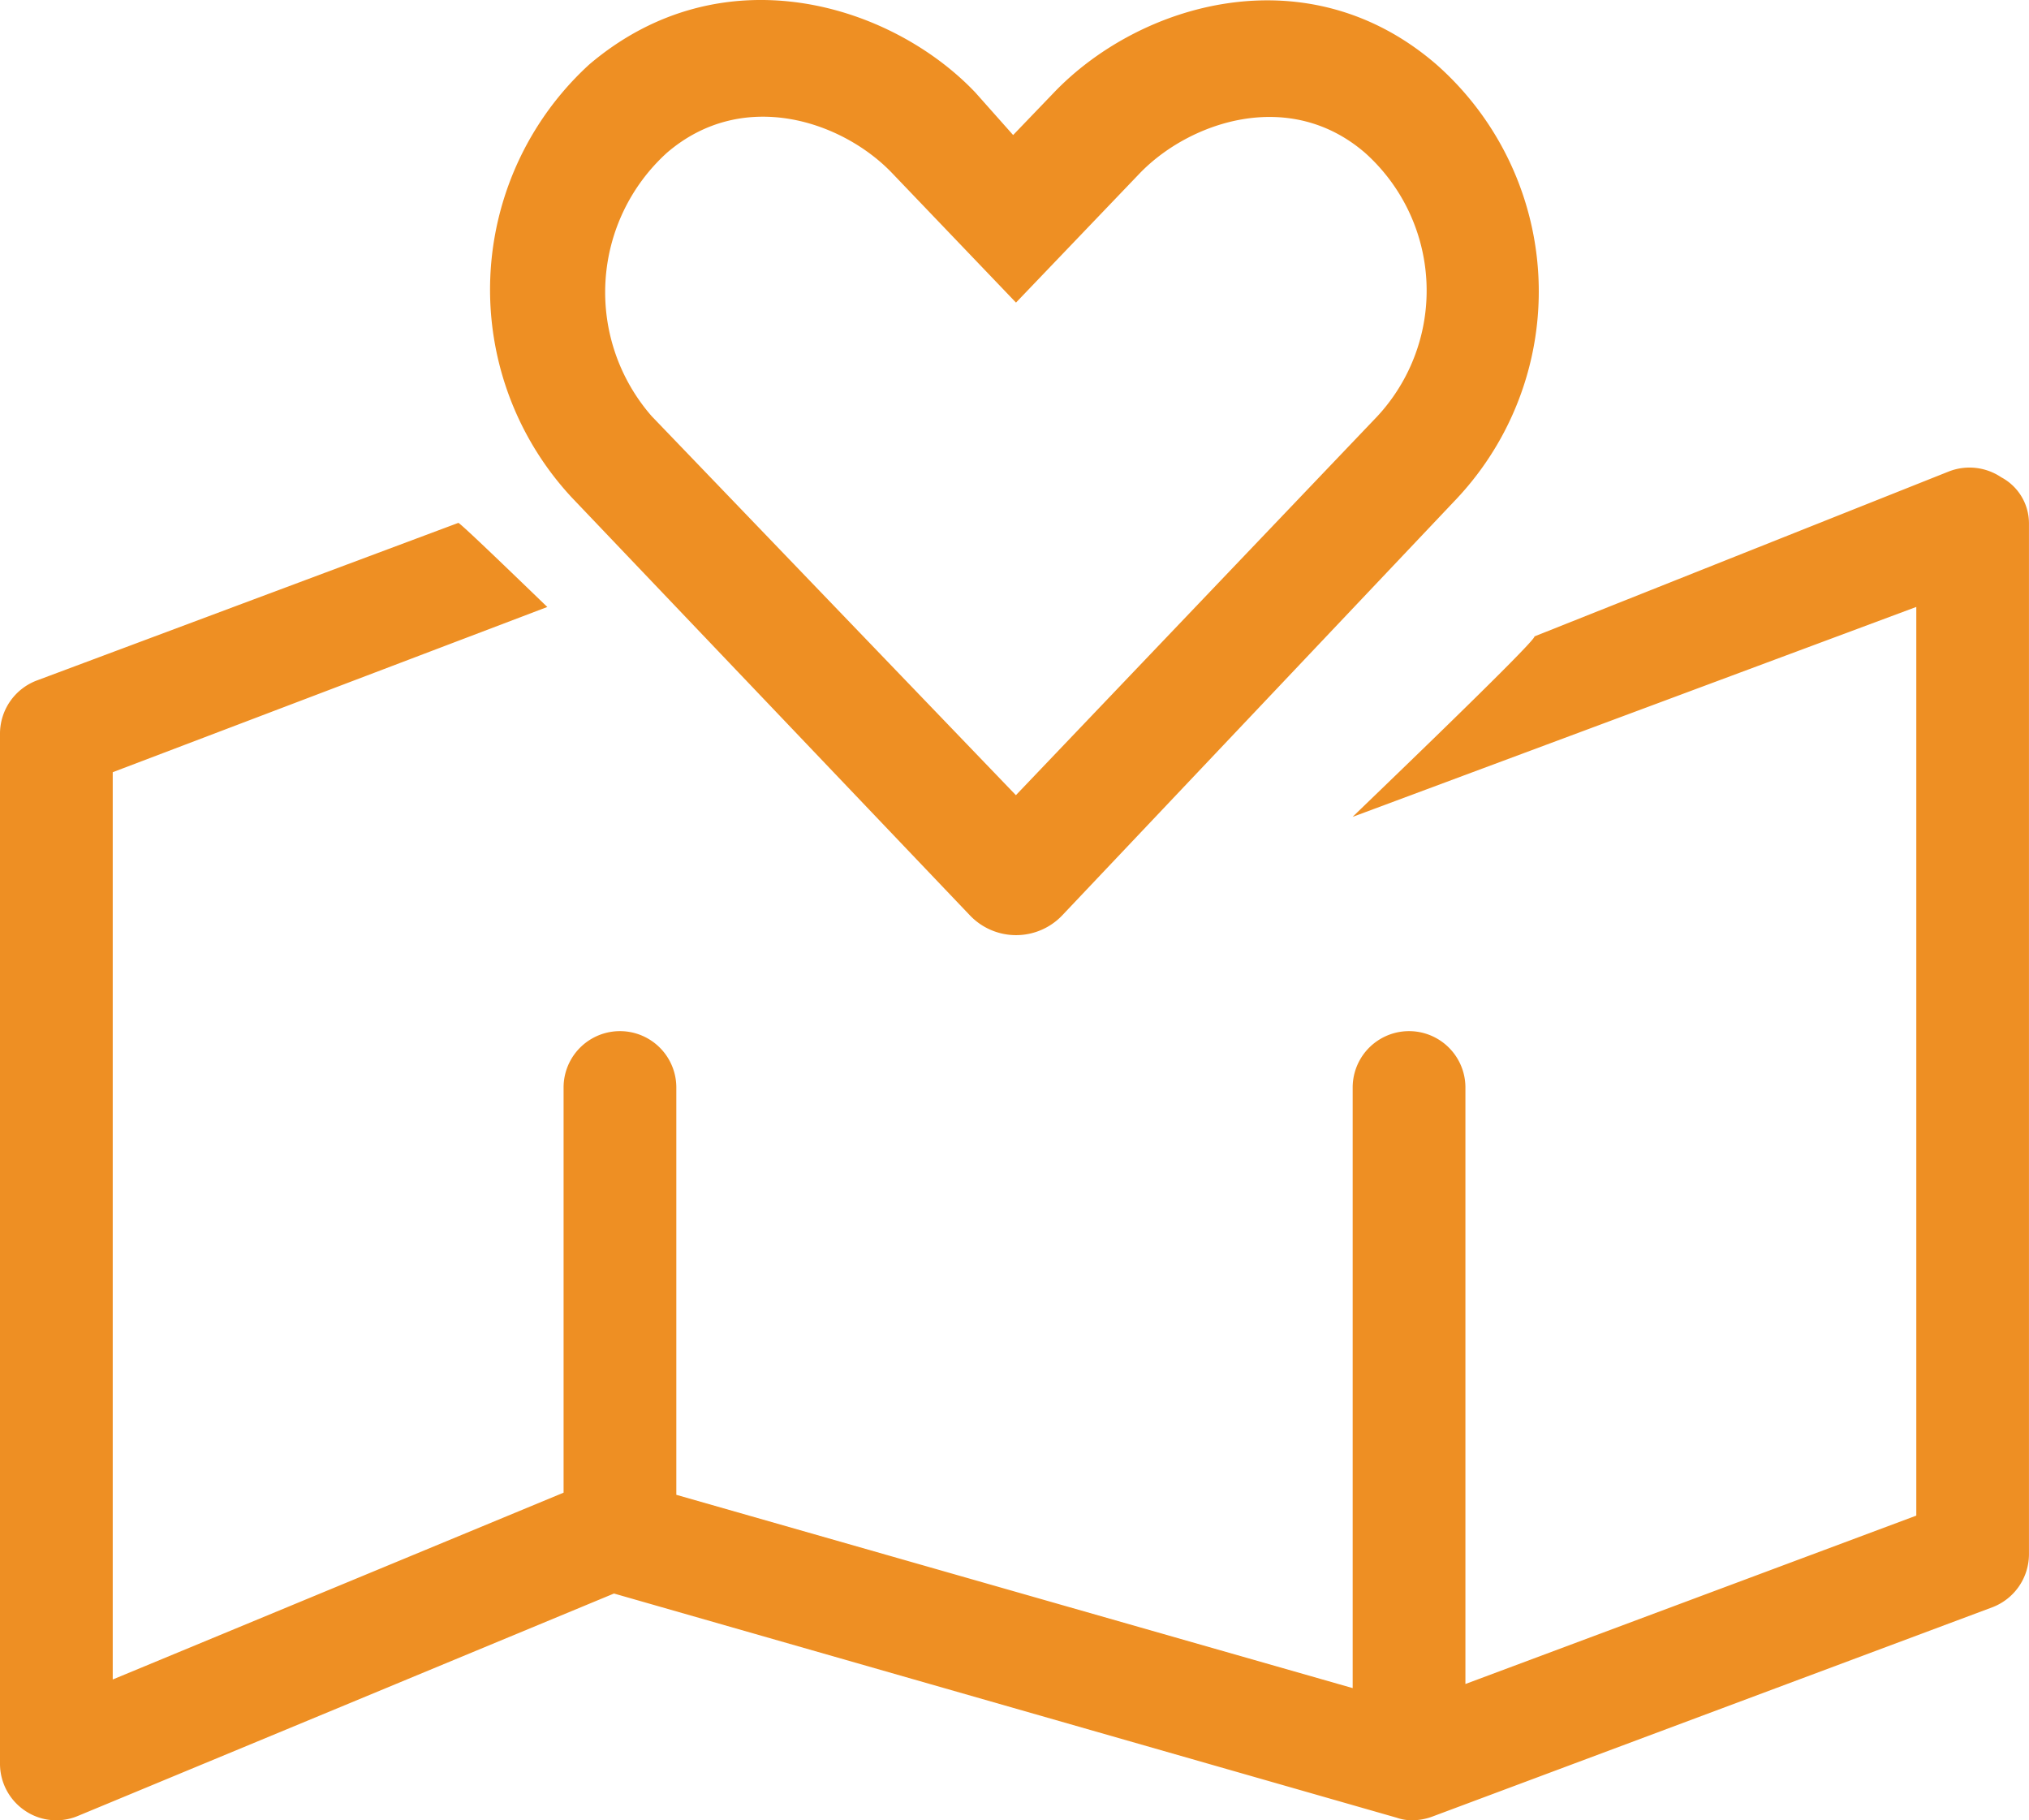
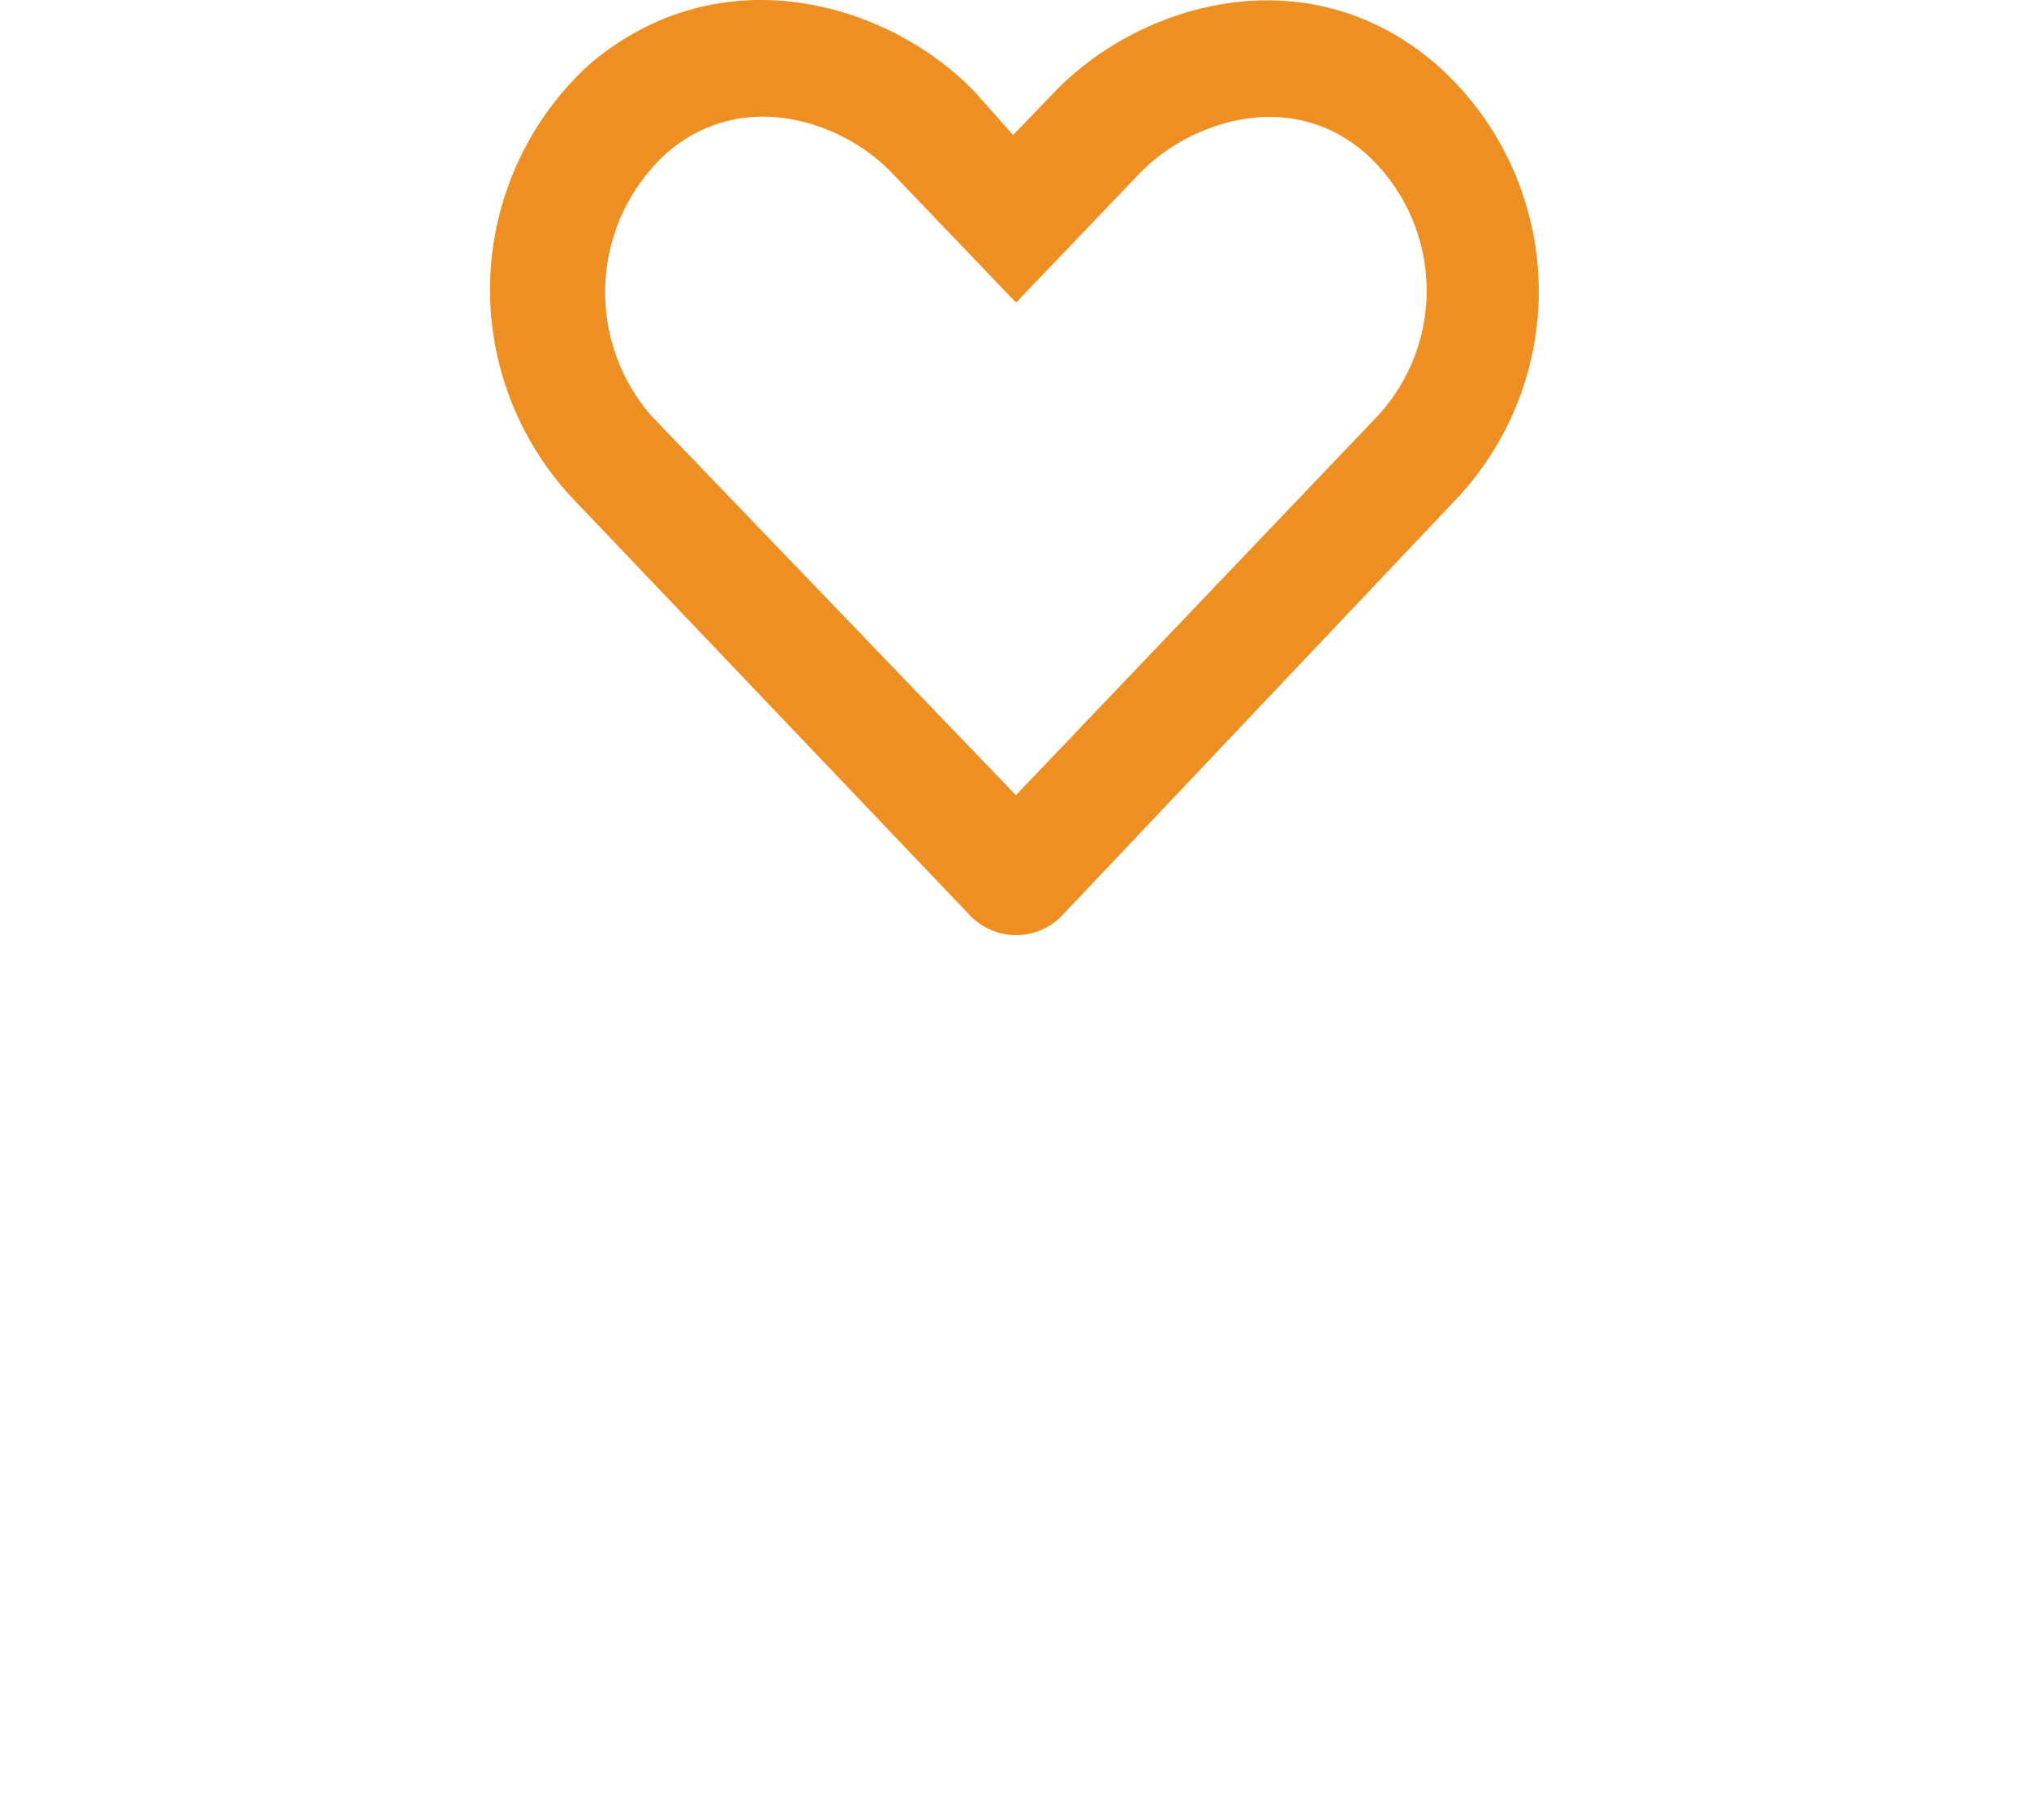
<svg xmlns="http://www.w3.org/2000/svg" width="57.934" height="51.965" viewBox="0 0 57.934 51.965">
  <g id="Group_4467" data-name="Group 4467" transform="translate(-1639.02 -593.927)">
-     <path id="Path_2700" data-name="Path 2700" d="M57.14,19.034a1.621,1.621,0,0,0-1.5-.163L43.812,23.578c.1.086-5.208,5.158-5.189,5.151l16.093-5.993v25.94L41.842,53.483V36.455a1.609,1.609,0,1,0-3.219,0V53.6L19.311,48.082V36.455a1.609,1.609,0,1,0-3.219,0V48.021L3.219,53.354v-25.9l12.409-4.717c0,.007-2.5-2.426-2.542-2.4l-12.038,4.5A1.625,1.625,0,0,0,0,26.336v29.42A1.614,1.614,0,0,0,.715,57.1a1.59,1.59,0,0,0,1.5.153L17.531,50.9,39.88,57.3a1.272,1.272,0,0,0,.443.072,1.641,1.641,0,0,0,.563-.1l16-5.979a1.623,1.623,0,0,0,1.047-1.5V20.362A1.491,1.491,0,0,0,57.14,19.034Z" transform="translate(1639.02 588.517)" fill="#ee8f23" />
    <path id="Path_2701" data-name="Path 2701" d="M28.355,26.049a1.82,1.82,0,0,0,2.658,0l11.268-11.9a8.641,8.641,0,0,0-.589-12.373c-3.687-3.193-8.483-1.763-10.935.805L29.6,3.785,28.522,2.572C26.135.057,21.308-1.465,17.5,1.768a8.71,8.71,0,0,0-.49,12.377ZM19.713,4.293c2.179-1.876,5.035-.9,6.452.6l3.517,3.675L33.2,4.893c1.407-1.473,4.273-2.477,6.448-.6A5.276,5.276,0,0,1,40,11.813L29.679,22.63l-10.4-10.82A5.376,5.376,0,0,1,19.713,4.293Z" transform="translate(1638.348 593.997)" fill="#ee8f23" />
  </g>
</svg>